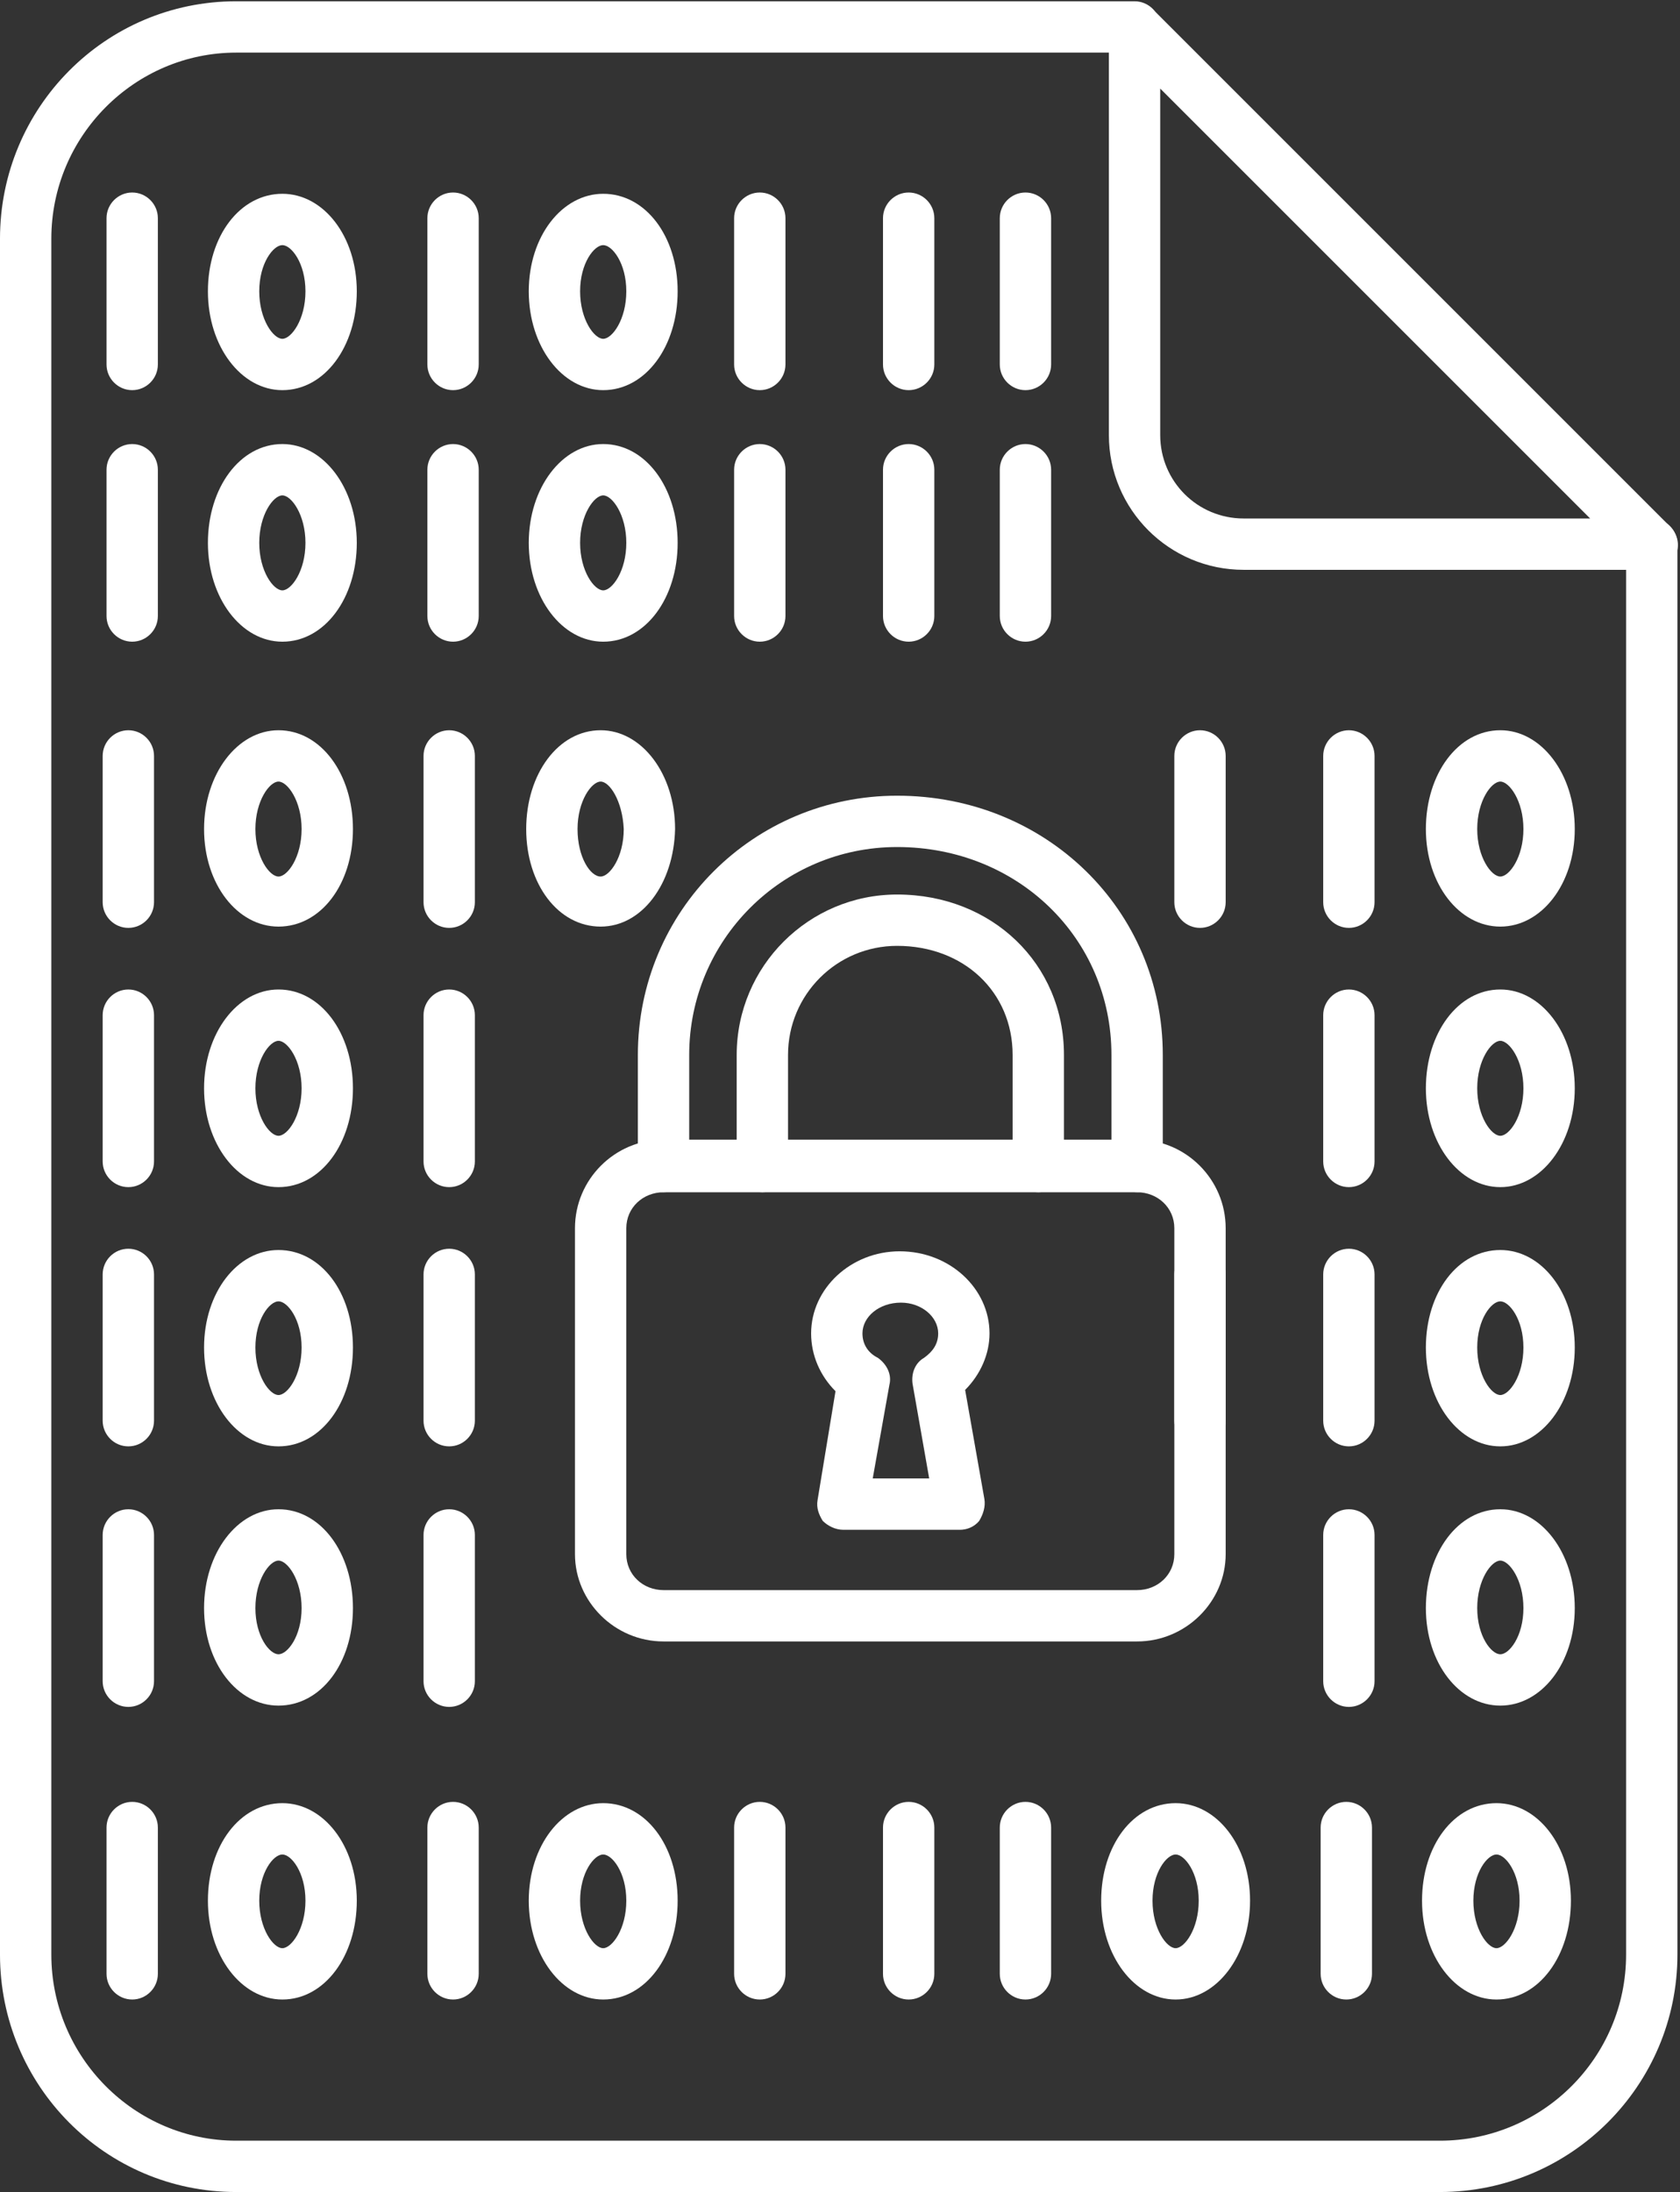
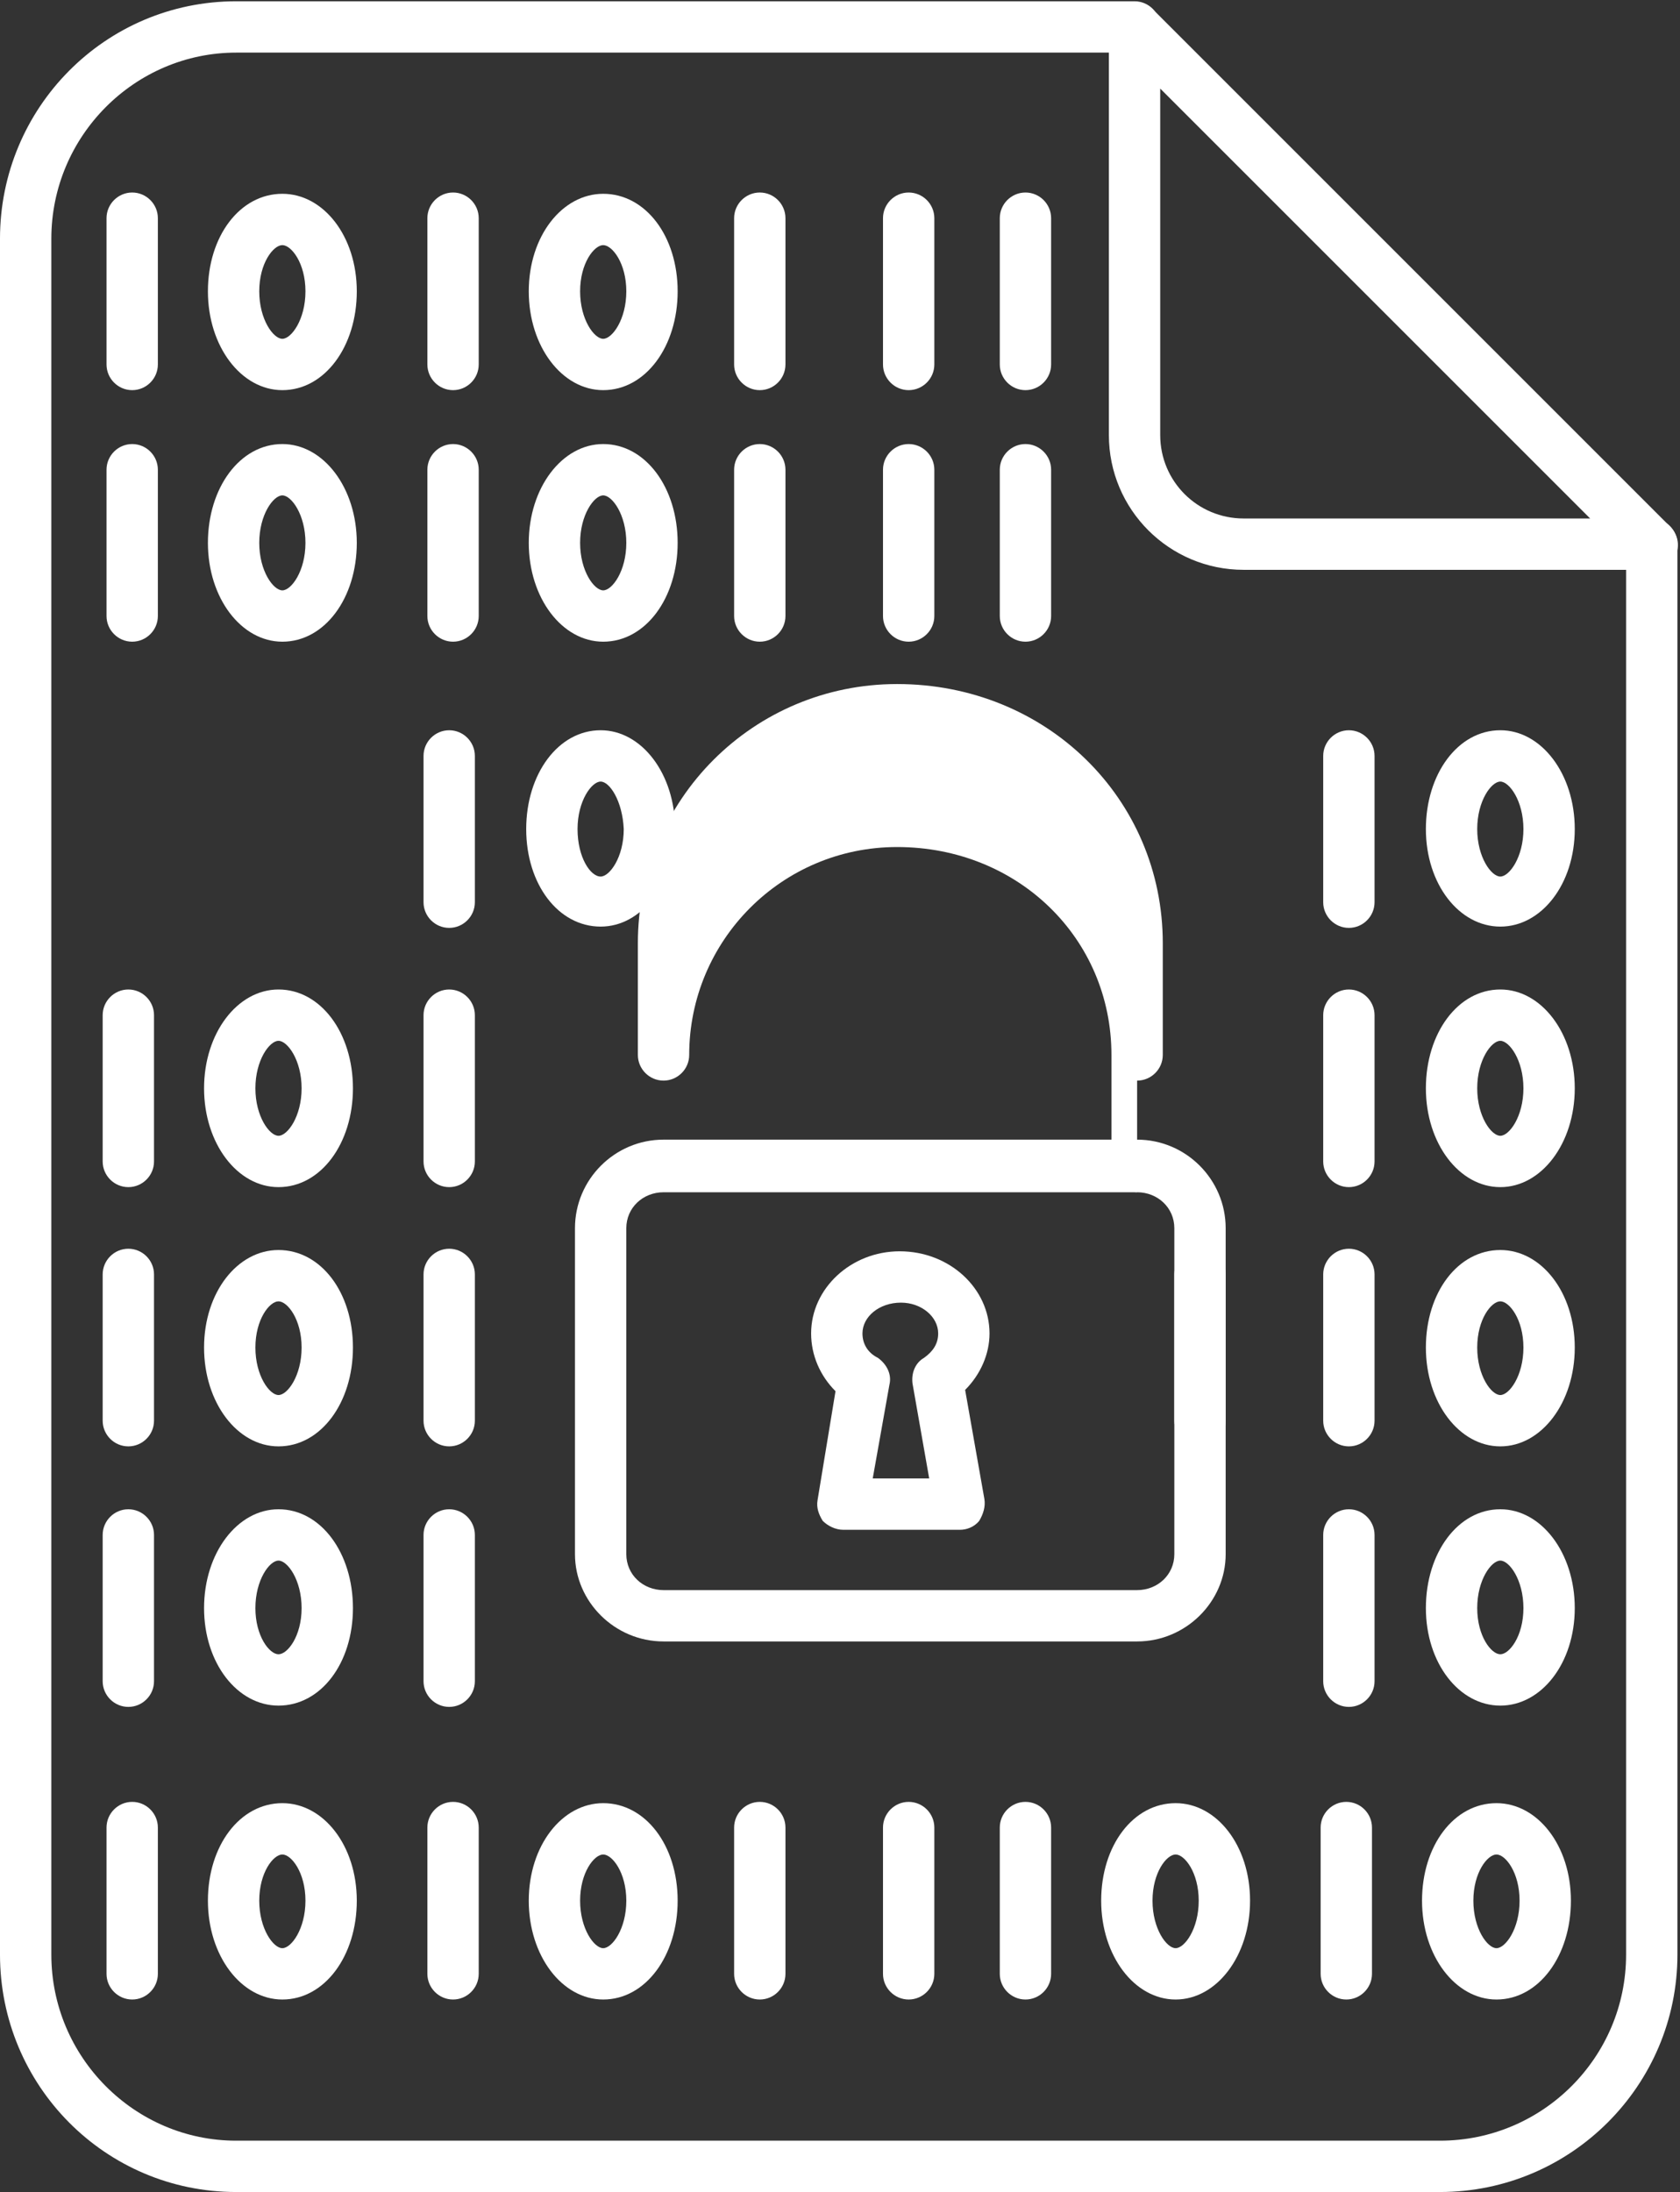
<svg xmlns="http://www.w3.org/2000/svg" clip-rule="evenodd" fill="#ffffff" fill-rule="evenodd" height="1708" image-rendering="optimizeQuality" preserveAspectRatio="xMidYMid meet" shape-rendering="geometricPrecision" text-rendering="geometricPrecision" version="1" viewBox="200.0 -1.0 1309.0 1708.0" width="1309" zoomAndPan="magnify">
  <rect x="200.0" y="-1.0" width="1309.0" height="1708.0" fill="#333333" stroke="none" />
  <g id="change1_1">
    <path d="M1322 1707l-938 0c-102,0 -184,-83 -184,-185l0 -1337c0,-102 82,-185 184,-185l700 0c11,0 20,9 20,20 0,11 -9,20 -20,20l-700 0c-79,0 -144,65 -144,145l0 1337c0,80 65,145 144,145l938 0c80,0 145,-65 145,-145l0 -1099c0,-11 9,-20 20,-20 11,0 20,9 20,20l0 1099c0,102 -83,185 -185,185z" />
    <path d="M1487 443l-318 0c-58,0 -105,-47 -105,-105l0 -318c0,-8 5,-15 12,-18 7,-3 16,-2 22,4l403 403c6,6 8,14 5,22 -3,7 -11,12 -19,12zm-383 -375l0 270c0,36 29,65 65,65l270 0 -335 -335z" />
-     <path d="M300 722c-11,0 -20,-9 -20,-20l0 -114c0,-11 9,-20 20,-20 11,0 20,9 20,20l0 114c0,11 -9,20 -20,20z" />
-     <path d="M417 721c-32,0 -58,-33 -58,-76 0,-43 26,-77 58,-77 33,0 58,34 58,77 0,43 -25,76 -58,76zm0 -113c-7,0 -18,15 -18,37 0,22 11,37 18,37 7,0 18,-15 18,-37 0,-22 -11,-37 -18,-37z" />
    <path d="M550 722c-11,0 -20,-9 -20,-20l0 -114c0,-11 9,-20 20,-20 11,0 20,9 20,20l0 114c0,11 -9,20 -20,20z" />
    <path d="M668 721c-33,0 -58,-33 -58,-76 0,-43 25,-77 58,-77 32,0 58,34 58,77 -1,43 -26,76 -58,76zm0 -113c-7,0 -18,15 -18,37 0,22 10,37 18,37 7,0 18,-15 18,-37 -1,-22 -11,-37 -18,-37z" />
-     <path d="M1135 722c-11,0 -20,-9 -20,-20l0 -114c0,-11 9,-20 20,-20 11,0 20,9 20,20l0 114c0,11 -9,20 -20,20z" />
    <path d="M1251 722c-11,0 -20,-9 -20,-20l0 -114c0,-11 9,-20 20,-20 11,0 20,9 20,20l0 114c0,11 -9,20 -20,20z" />
    <path d="M1369 721c-32,0 -58,-33 -58,-76 0,-43 25,-77 58,-77 32,0 58,34 58,77 0,43 -26,76 -58,76zm0 -113c-7,0 -18,15 -18,37 0,22 11,37 18,37 7,0 18,-15 18,-37 0,-22 -11,-37 -18,-37z" />
    <path d="M300 924c-11,0 -20,-9 -20,-20l0 -114c0,-11 9,-20 20,-20 11,0 20,9 20,20l0 114c0,11 -9,20 -20,20z" />
    <path d="M417 924c-32,0 -58,-34 -58,-77 0,-43 26,-77 58,-77 33,0 58,34 58,77 0,43 -25,77 -58,77zm0 -114c-7,0 -18,15 -18,37 0,22 11,37 18,37 7,0 18,-15 18,-37 0,-22 -11,-37 -18,-37z" />
    <path d="M550 924c-11,0 -20,-9 -20,-20l0 -114c0,-11 9,-20 20,-20 11,0 20,9 20,20l0 114c0,11 -9,20 -20,20z" />
    <path d="M1251 924c-11,0 -20,-9 -20,-20l0 -114c0,-11 9,-20 20,-20 11,0 20,9 20,20l0 114c0,11 -9,20 -20,20z" />
    <path d="M1369 924c-32,0 -58,-34 -58,-77 0,-43 25,-77 58,-77 32,0 58,34 58,77 0,43 -26,77 -58,77zm0 -114c-7,0 -18,15 -18,37 0,22 11,37 18,37 7,0 18,-15 18,-37 0,-22 -11,-37 -18,-37z" />
    <path d="M300 1126c-11,0 -20,-9 -20,-20l0 -114c0,-11 9,-20 20,-20 11,0 20,9 20,20l0 114c0,11 -9,20 -20,20z" />
    <path d="M417 1126c-32,0 -58,-34 -58,-77 0,-43 26,-76 58,-76 33,0 58,33 58,76 0,43 -25,77 -58,77zm0 -113c-7,0 -18,14 -18,36 0,22 11,37 18,37 7,0 18,-15 18,-37 0,-22 -11,-36 -18,-36z" />
    <path d="M550 1126c-11,0 -20,-9 -20,-20l0 -114c0,-11 9,-20 20,-20 11,0 20,9 20,20l0 114c0,11 -9,20 -20,20z" />
    <path d="M1135 1126c-11,0 -20,-9 -20,-20l0 -114c0,-11 9,-20 20,-20 11,0 20,9 20,20l0 114c0,11 -9,20 -20,20z" />
    <path d="M1251 1126c-11,0 -20,-9 -20,-20l0 -114c0,-11 9,-20 20,-20 11,0 20,9 20,20l0 114c0,11 -9,20 -20,20z" />
    <path d="M1369 1126c-32,0 -58,-34 -58,-77 0,-43 25,-76 58,-76 32,0 58,33 58,76 0,43 -26,77 -58,77zm0 -113c-7,0 -18,14 -18,36 0,22 11,37 18,37 7,0 18,-15 18,-37 0,-22 -11,-36 -18,-36z" />
    <path d="M300 1329c-11,0 -20,-9 -20,-20l0 -114c0,-11 9,-20 20,-20 11,0 20,9 20,20l0 114c0,11 -9,20 -20,20z" />
    <path d="M417 1328c-32,0 -58,-33 -58,-76 0,-43 26,-77 58,-77 33,0 58,34 58,77 0,43 -25,76 -58,76zm0 -113c-7,0 -18,15 -18,37 0,22 11,36 18,36 7,0 18,-14 18,-36 0,-22 -11,-37 -18,-37z" />
    <path d="M550 1329c-11,0 -20,-9 -20,-20l0 -114c0,-11 9,-20 20,-20 11,0 20,9 20,20l0 114c0,11 -9,20 -20,20z" />
    <path d="M1251 1329c-11,0 -20,-9 -20,-20l0 -114c0,-11 9,-20 20,-20 11,0 20,9 20,20l0 114c0,11 -9,20 -20,20z" />
    <path d="M1369 1328c-32,0 -58,-33 -58,-76 0,-43 25,-77 58,-77 32,0 58,34 58,77 0,43 -26,76 -58,76zm0 -113c-7,0 -18,15 -18,37 0,22 11,36 18,36 7,0 18,-14 18,-36 0,-22 -11,-37 -18,-37z" />
    <path d="M1086 1278l-369 0c-38,0 -69,-31 -69,-68l0 -254c0,-38 31,-69 69,-69l369 0c38,0 69,31 69,69l0 254c0,37 -31,68 -69,68zm-369 -350c-16,0 -29,12 -29,28l0 254c0,16 13,28 29,28l369 0c16,0 29,-12 29,-28l0 -254c0,-16 -13,-28 -29,-28l-369 0z" />
-     <path d="M1086 928c-11,0 -20,-9 -20,-20l0 -87c0,-91 -73,-162 -167,-162 -90,0 -162,73 -162,162l0 87c0,11 -9,20 -20,20 -11,0 -20,-9 -20,-20l0 -87c0,-112 90,-202 202,-202 116,0 207,89 207,202l0 87c0,11 -9,20 -20,20z" />
-     <path d="M1009 928c-11,0 -20,-9 -20,-20l0 -87c0,-49 -38,-85 -90,-85 -47,0 -85,38 -85,85l0 87c0,11 -9,20 -20,20 -11,0 -20,-9 -20,-20l0 -87c0,-69 56,-125 125,-125 74,0 130,54 130,125l0 87c0,11 -9,20 -20,20z" />
+     <path d="M1086 928c-11,0 -20,-9 -20,-20l0 -87c0,-91 -73,-162 -167,-162 -90,0 -162,73 -162,162c0,11 -9,20 -20,20 -11,0 -20,-9 -20,-20l0 -87c0,-112 90,-202 202,-202 116,0 207,89 207,202l0 87c0,11 -9,20 -20,20z" />
    <path d="M948 1191l-91 0c-6,0 -12,-3 -16,-7 -3,-5 -5,-10 -4,-16l14 -85c-12,-12 -19,-28 -19,-45 0,-35 31,-64 69,-64 39,0 70,29 70,64 0,16 -7,32 -19,44l15 85c1,6 -1,12 -4,17 -4,5 -10,7 -15,7zm-68 -40l44 0 -13 -74c-1,-8 2,-16 9,-20 7,-5 11,-11 11,-19 0,-13 -13,-24 -29,-24 -17,0 -30,11 -30,24 0,8 4,15 12,19 7,5 11,13 9,21l-13 73z" />
    <path d="M303 1557c-11,0 -20,-9 -20,-20l0 -114c0,-11 9,-20 20,-20 11,0 20,9 20,20l0 114c0,11 -9,20 -20,20z" />
    <path d="M420 1557c-32,0 -58,-34 -58,-77 0,-43 25,-76 58,-76 32,0 58,33 58,76 0,43 -25,77 -58,77zm0 -113c-7,0 -18,14 -18,36 0,22 11,37 18,37 7,0 18,-15 18,-37 0,-22 -11,-36 -18,-36z" />
    <path d="M553 1557c-11,0 -20,-9 -20,-20l0 -114c0,-11 9,-20 20,-20 11,0 20,9 20,20l0 114c0,11 -9,20 -20,20z" />
    <path d="M670 1557c-32,0 -58,-34 -58,-77 0,-43 26,-76 58,-76 33,0 58,33 58,76 0,43 -25,77 -58,77zm0 -113c-7,0 -18,14 -18,36 0,22 11,37 18,37 7,0 18,-15 18,-37 0,-22 -11,-36 -18,-36z" />
    <path d="M792 1557c-11,0 -20,-9 -20,-20l0 -114c0,-11 9,-20 20,-20 11,0 20,9 20,20l0 114c0,11 -9,20 -20,20z" />
    <path d="M908 1557c-11,0 -20,-9 -20,-20l0 -114c0,-11 9,-20 20,-20 11,0 20,9 20,20l0 114c0,11 -9,20 -20,20z" />
    <path d="M999 1557c-11,0 -20,-9 -20,-20l0 -114c0,-11 9,-20 20,-20 11,0 20,9 20,20l0 114c0,11 -9,20 -20,20z" />
    <path d="M1116 1557c-32,0 -58,-34 -58,-77 0,-43 25,-76 58,-76 32,0 58,33 58,76 0,43 -26,77 -58,77zm0 -113c-7,0 -18,14 -18,36 0,22 11,37 18,37 7,0 18,-15 18,-37 0,-22 -11,-36 -18,-36z" />
    <path d="M1249 1557c-11,0 -20,-9 -20,-20l0 -114c0,-11 9,-20 20,-20 11,0 20,9 20,20l0 114c0,11 -9,20 -20,20z" />
    <path d="M1366 1557c-32,0 -58,-34 -58,-77 0,-43 25,-76 58,-76 32,0 58,33 58,76 0,43 -25,77 -58,77zm0 -113c-7,0 -18,14 -18,36 0,22 11,37 18,37 7,0 18,-15 18,-37 0,-22 -11,-36 -18,-36z" />
    <path d="M303 499c-11,0 -20,-9 -20,-20l0 -114c0,-11 9,-20 20,-20 11,0 20,9 20,20l0 114c0,11 -9,20 -20,20z" />
    <path d="M420 499c-32,0 -58,-34 -58,-77 0,-43 25,-77 58,-77 32,0 58,34 58,77 0,43 -25,77 -58,77zm0 -114c-7,0 -18,15 -18,37 0,22 11,37 18,37 7,0 18,-15 18,-37 0,-22 -11,-37 -18,-37z" />
    <path d="M553 499c-11,0 -20,-9 -20,-20l0 -114c0,-11 9,-20 20,-20 11,0 20,9 20,20l0 114c0,11 -9,20 -20,20z" />
    <path d="M670 499c-32,0 -58,-34 -58,-77 0,-43 26,-77 58,-77 33,0 58,34 58,77 0,43 -25,77 -58,77zm0 -114c-7,0 -18,15 -18,37 0,22 11,37 18,37 7,0 18,-15 18,-37 0,-22 -11,-37 -18,-37z" />
    <path d="M792 499c-11,0 -20,-9 -20,-20l0 -114c0,-11 9,-20 20,-20 11,0 20,9 20,20l0 114c0,11 -9,20 -20,20z" />
    <path d="M908 499c-11,0 -20,-9 -20,-20l0 -114c0,-11 9,-20 20,-20 11,0 20,9 20,20l0 114c0,11 -9,20 -20,20z" />
    <path d="M999 499c-11,0 -20,-9 -20,-20l0 -114c0,-11 9,-20 20,-20 11,0 20,9 20,20l0 114c0,11 -9,20 -20,20z" />
    <path d="M303 303c-11,0 -20,-9 -20,-20l0 -114c0,-11 9,-20 20,-20 11,0 20,9 20,20l0 114c0,11 -9,20 -20,20z" />
    <path d="M420 303c-32,0 -58,-34 -58,-77 0,-43 25,-76 58,-76 32,0 58,33 58,76 0,43 -25,77 -58,77zm0 -113c-7,0 -18,14 -18,36 0,22 11,37 18,37 7,0 18,-15 18,-37 0,-22 -11,-36 -18,-36z" />
    <path d="M553 303c-11,0 -20,-9 -20,-20l0 -114c0,-11 9,-20 20,-20 11,0 20,9 20,20l0 114c0,11 -9,20 -20,20z" />
    <path d="M670 303c-32,0 -58,-34 -58,-77 0,-43 26,-76 58,-76 33,0 58,33 58,76 0,43 -25,77 -58,77zm0 -113c-7,0 -18,14 -18,36 0,22 11,37 18,37 7,0 18,-15 18,-37 0,-22 -11,-36 -18,-36z" />
    <path d="M792 303c-11,0 -20,-9 -20,-20l0 -114c0,-11 9,-20 20,-20 11,0 20,9 20,20l0 114c0,11 -9,20 -20,20z" />
    <path d="M908 303c-11,0 -20,-9 -20,-20l0 -114c0,-11 9,-20 20,-20 11,0 20,9 20,20l0 114c0,11 -9,20 -20,20z" />
    <path d="M999 303c-11,0 -20,-9 -20,-20l0 -114c0,-11 9,-20 20,-20 11,0 20,9 20,20l0 114c0,11 -9,20 -20,20z" />
  </g>
</svg>